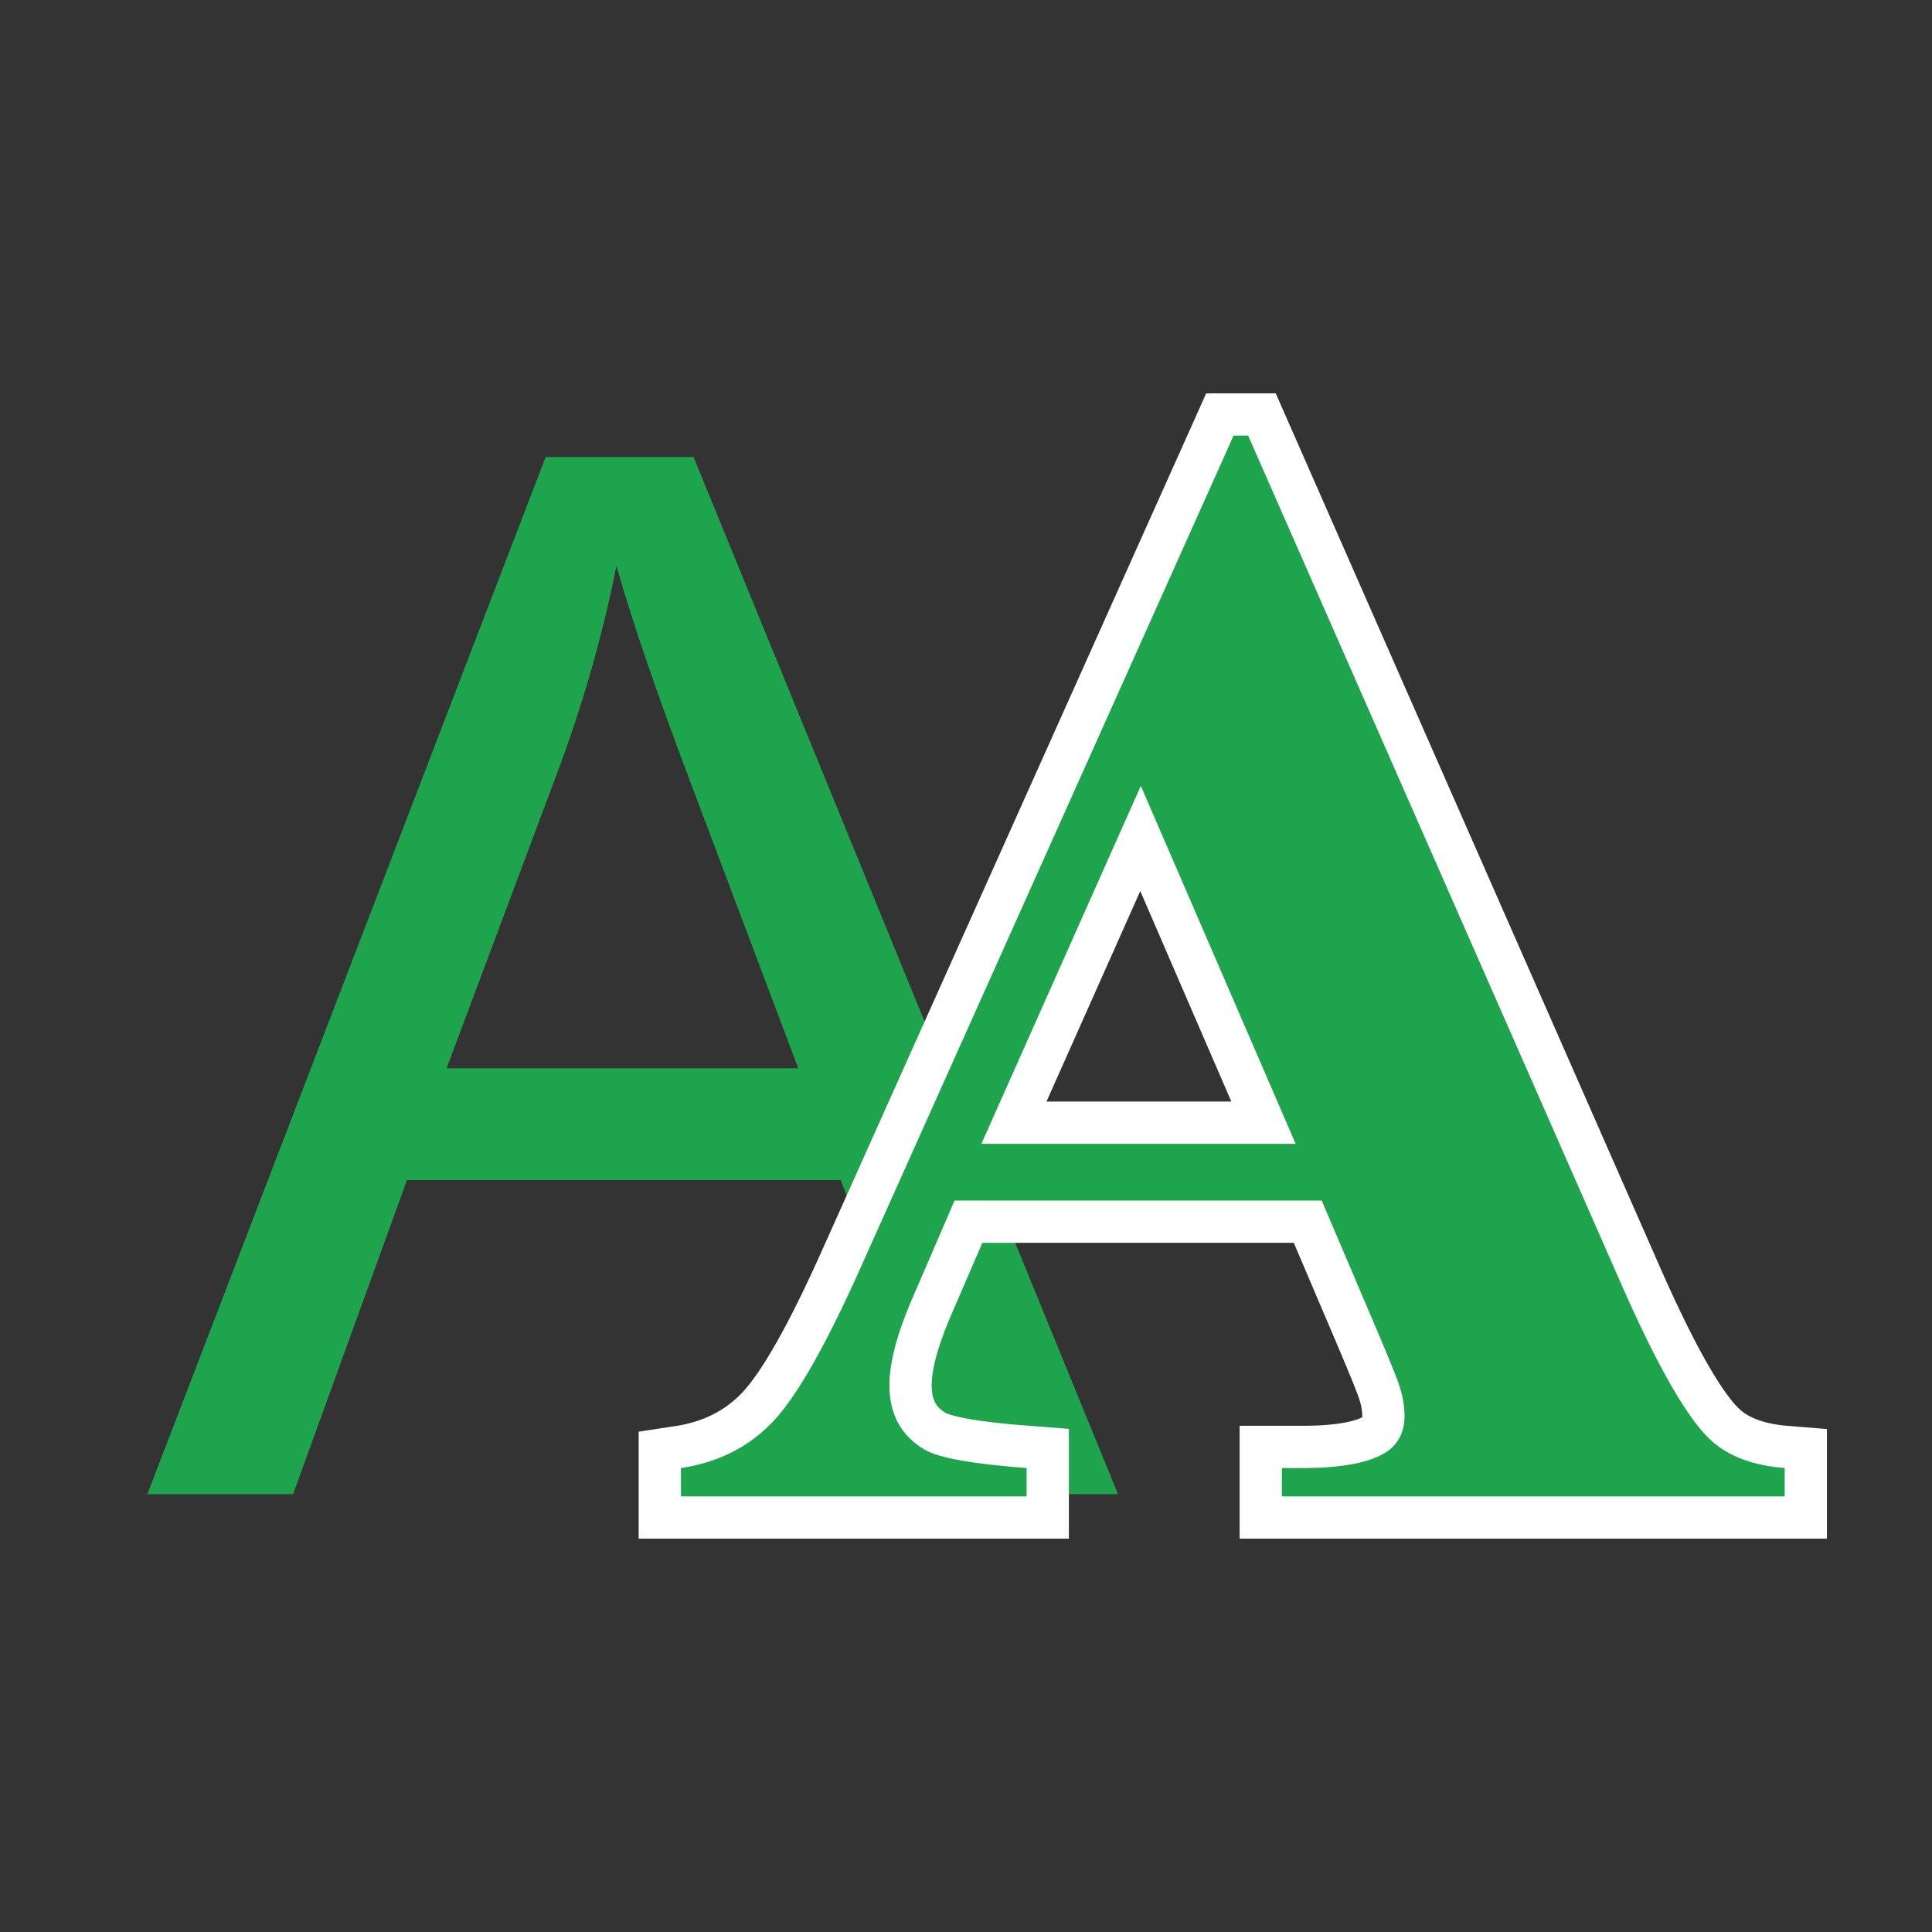
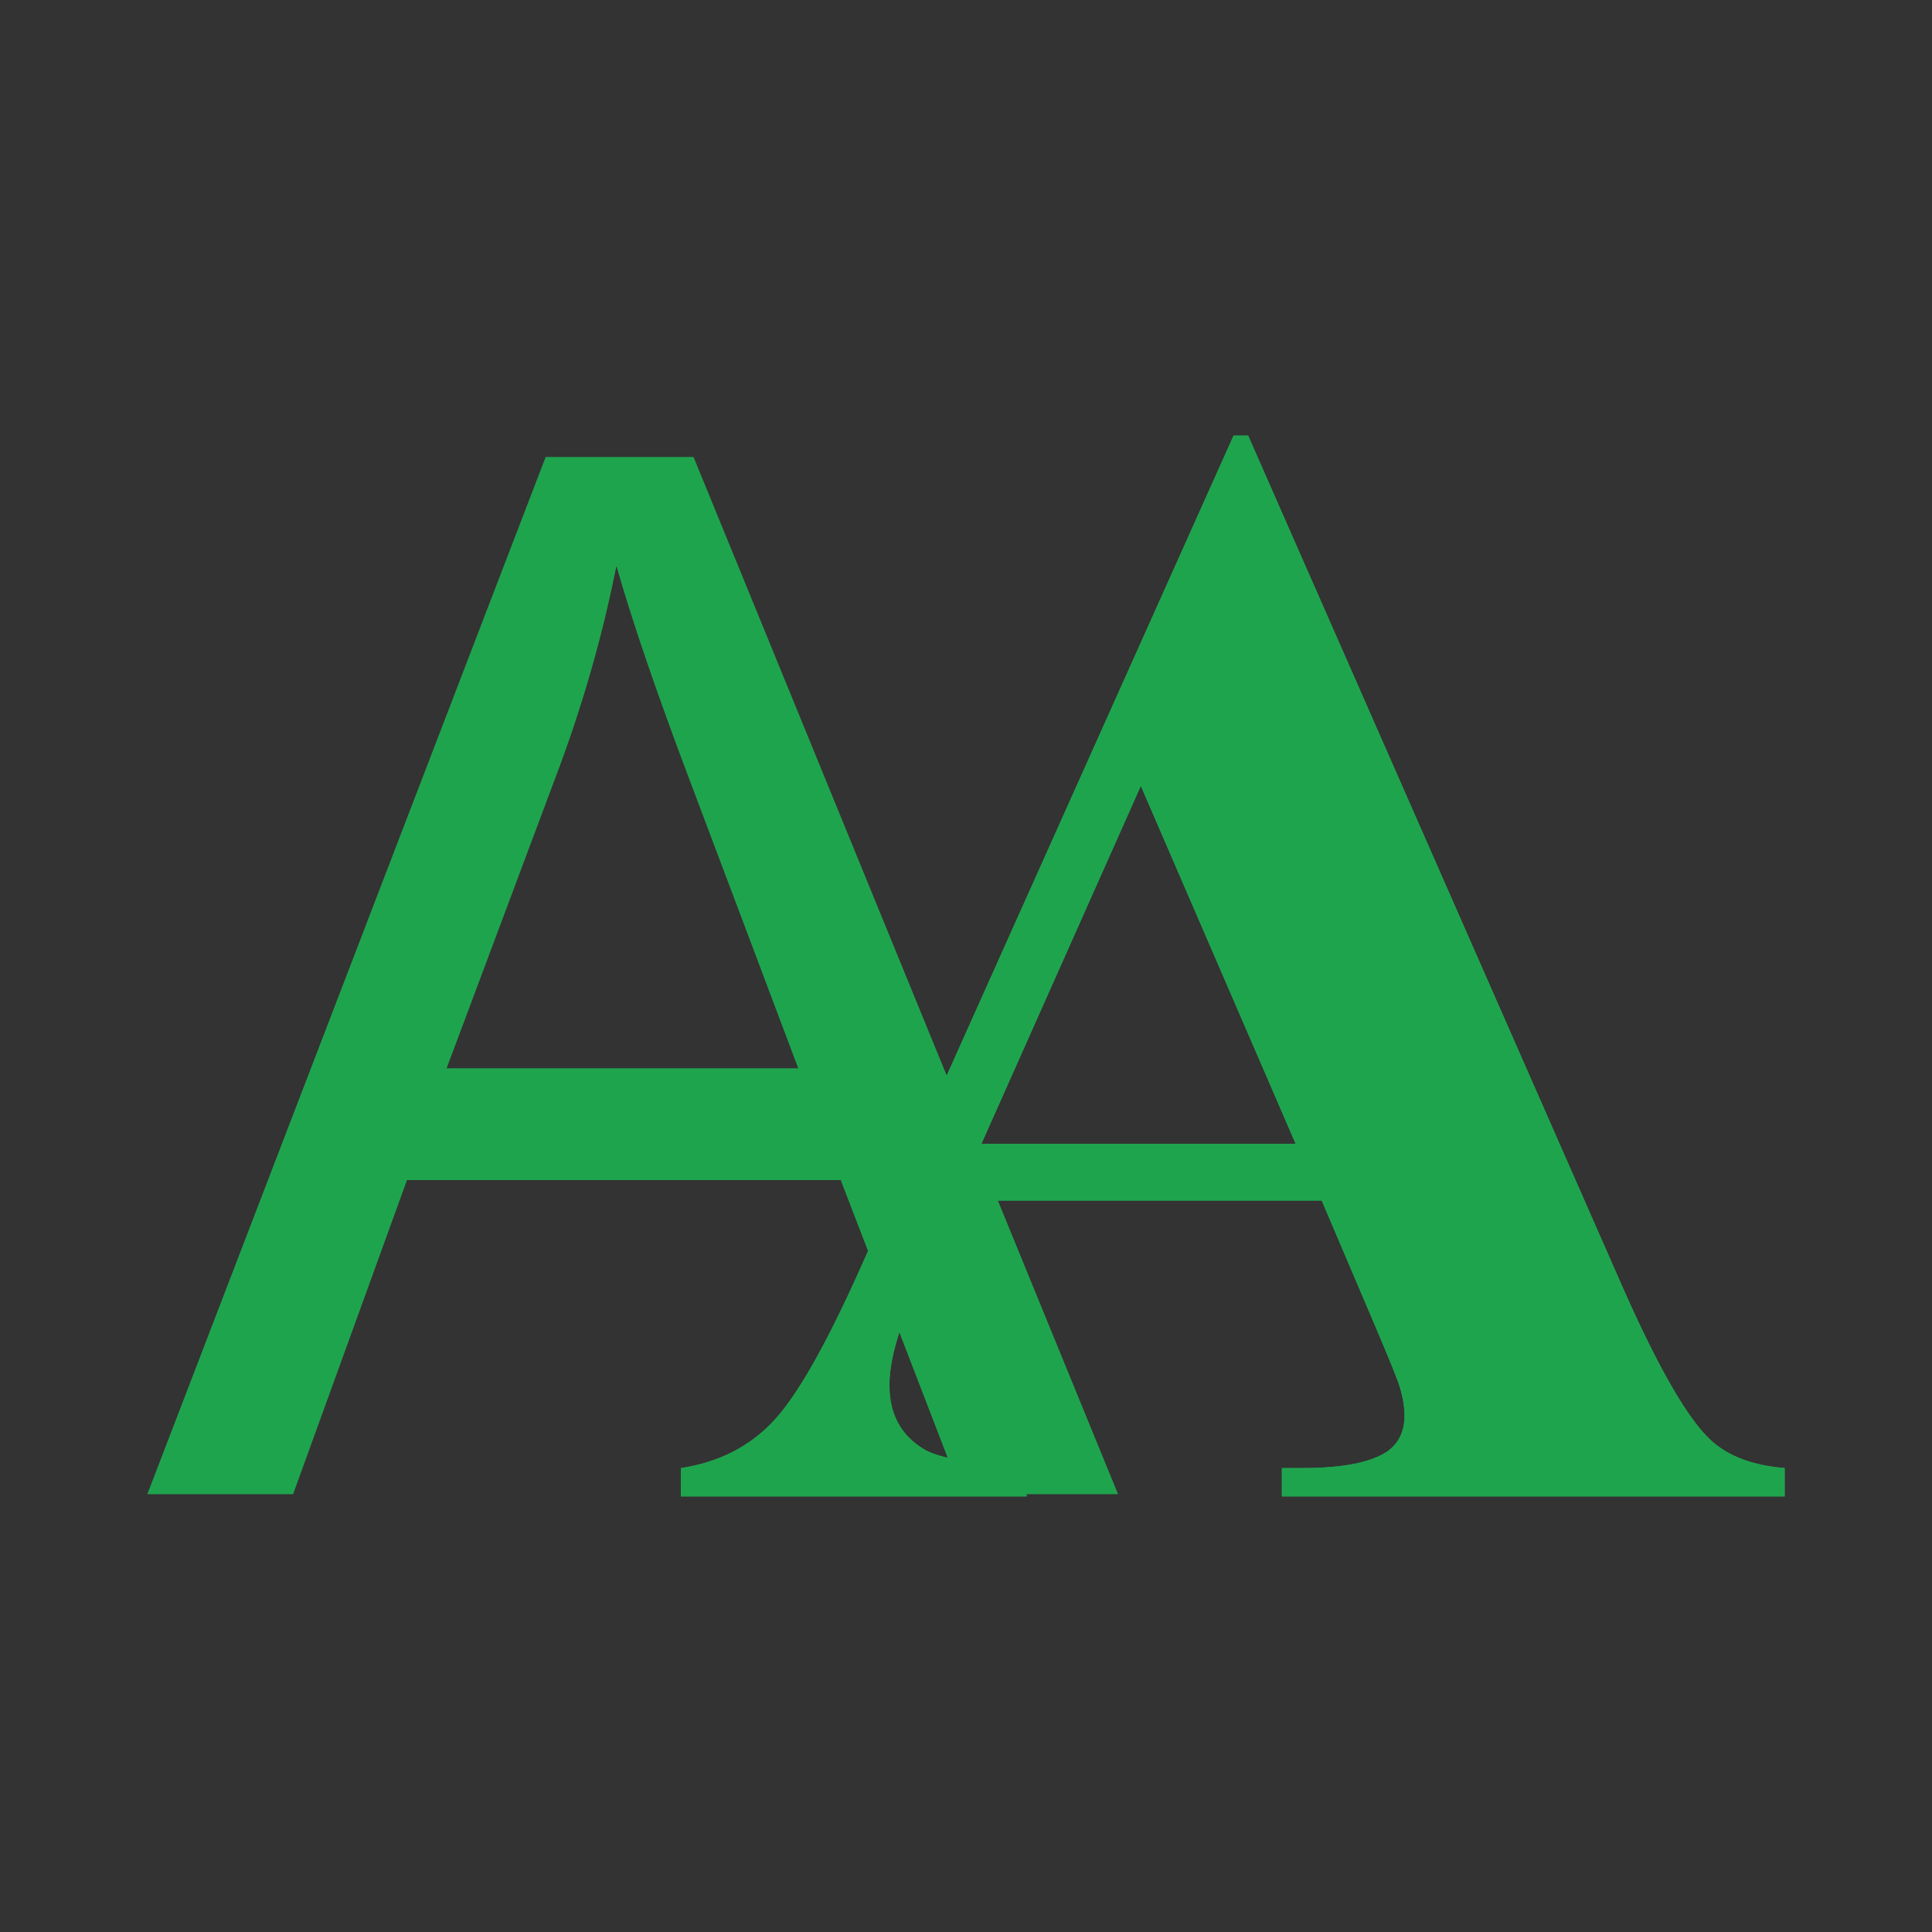
<svg xmlns="http://www.w3.org/2000/svg" version="1.1" id="icon" x="0px" y="0px" width="320px" height="320px" viewBox="0 0 320 320" enable-background="new 0 0 320 320" xml:space="preserve">
  <rect x="0" y="0" width="320" height="320" fill="#333333" stroke="none" />
  <g>
    <g>
-       <path fill="#1FA44E" d="M24.403,247.486L90.38,75.689h24.492l70.312,171.797h-25.898l-20.039-52.031H67.411l-18.867,52.031H24.403    z M73.973,176.939h58.242l-17.93-47.578c-5.47-14.453-9.532-26.327-12.188-35.625c-2.188,11.016-5.273,21.954-9.258,32.813    L73.973,176.939z" />
+       <path fill="#1FA44E" d="M24.403,247.486L90.38,75.689h24.492l70.312,171.797h-25.898l-20.039-52.031H67.411l-18.867,52.031H24.403    M73.973,176.939h58.242l-17.93-47.578c-5.47-14.453-9.532-26.327-12.188-35.625c-2.188,11.016-5.273,21.954-9.258,32.813    L73.973,176.939z" />
    </g>
    <g>
      <g>
        <path fill="#1FA44E" d="M218.918,198.848h-60.811l-7.236,16.758c-2.37,5.586-3.555,10.2-3.555,13.838     c0,4.824,1.946,8.379,5.84,10.664c2.285,1.354,7.913,2.37,16.885,3.047v4.697h-57.256v-4.697     c6.177-0.931,11.255-3.491,15.234-7.681c3.978-4.189,8.887-12.842,14.727-25.962l61.573-137.363h2.412l62.08,141.172     c5.922,13.374,10.791,21.794,14.6,25.264c2.875,2.624,6.938,4.147,12.188,4.57v4.697h-83.281v-4.697h3.428     c6.684,0,11.381-0.931,14.092-2.793c1.859-1.353,2.793-3.301,2.793-5.84c0-1.523-0.254-3.089-0.762-4.697     c-0.172-0.762-1.441-3.936-3.809-9.521L218.918,198.848z M214.602,189.453l-25.645-59.287l-26.406,59.287H214.602z" />
      </g>
      <g>
-         <path fill="none" stroke="#FFFFFF" stroke-width="14" d="M218.918,198.848h-60.811l-7.236,16.758     c-2.37,5.586-3.555,10.2-3.555,13.838c0,4.824,1.946,8.379,5.84,10.664c2.285,1.354,7.913,2.37,16.885,3.047v4.697h-57.256     v-4.697c6.177-0.931,11.255-3.491,15.234-7.681c3.978-4.189,8.887-12.842,14.727-25.962l61.573-137.363h2.412l62.08,141.172     c5.922,13.374,10.791,21.794,14.6,25.264c2.875,2.624,6.938,4.147,12.188,4.57v4.697h-83.281v-4.697h3.428     c6.684,0,11.381-0.931,14.092-2.793c1.859-1.353,2.793-3.301,2.793-5.84c0-1.523-0.254-3.089-0.762-4.697     c-0.172-0.762-1.441-3.936-3.809-9.521L218.918,198.848z M214.602,189.453l-25.645-59.287l-26.406,59.287H214.602z" />
-       </g>
+         </g>
      <g>
        <path fill="#1FA44E" d="M218.918,198.848h-60.811l-7.236,16.758c-2.37,5.586-3.555,10.2-3.555,13.838     c0,4.824,1.946,8.379,5.84,10.664c2.285,1.354,7.913,2.37,16.885,3.047v4.697h-57.256v-4.697     c6.177-0.931,11.255-3.491,15.234-7.681c3.978-4.189,8.887-12.842,14.727-25.962l61.573-137.363h2.412l62.08,141.172     c5.922,13.374,10.791,21.794,14.6,25.264c2.875,2.624,6.938,4.147,12.188,4.57v4.697h-83.281v-4.697h3.428     c6.684,0,11.381-0.931,14.092-2.793c1.859-1.353,2.793-3.301,2.793-5.84c0-1.523-0.254-3.089-0.762-4.697     c-0.172-0.762-1.441-3.936-3.809-9.521L218.918,198.848z M214.602,189.453l-25.645-59.287l-26.406,59.287H214.602z" />
      </g>
    </g>
  </g>
</svg>